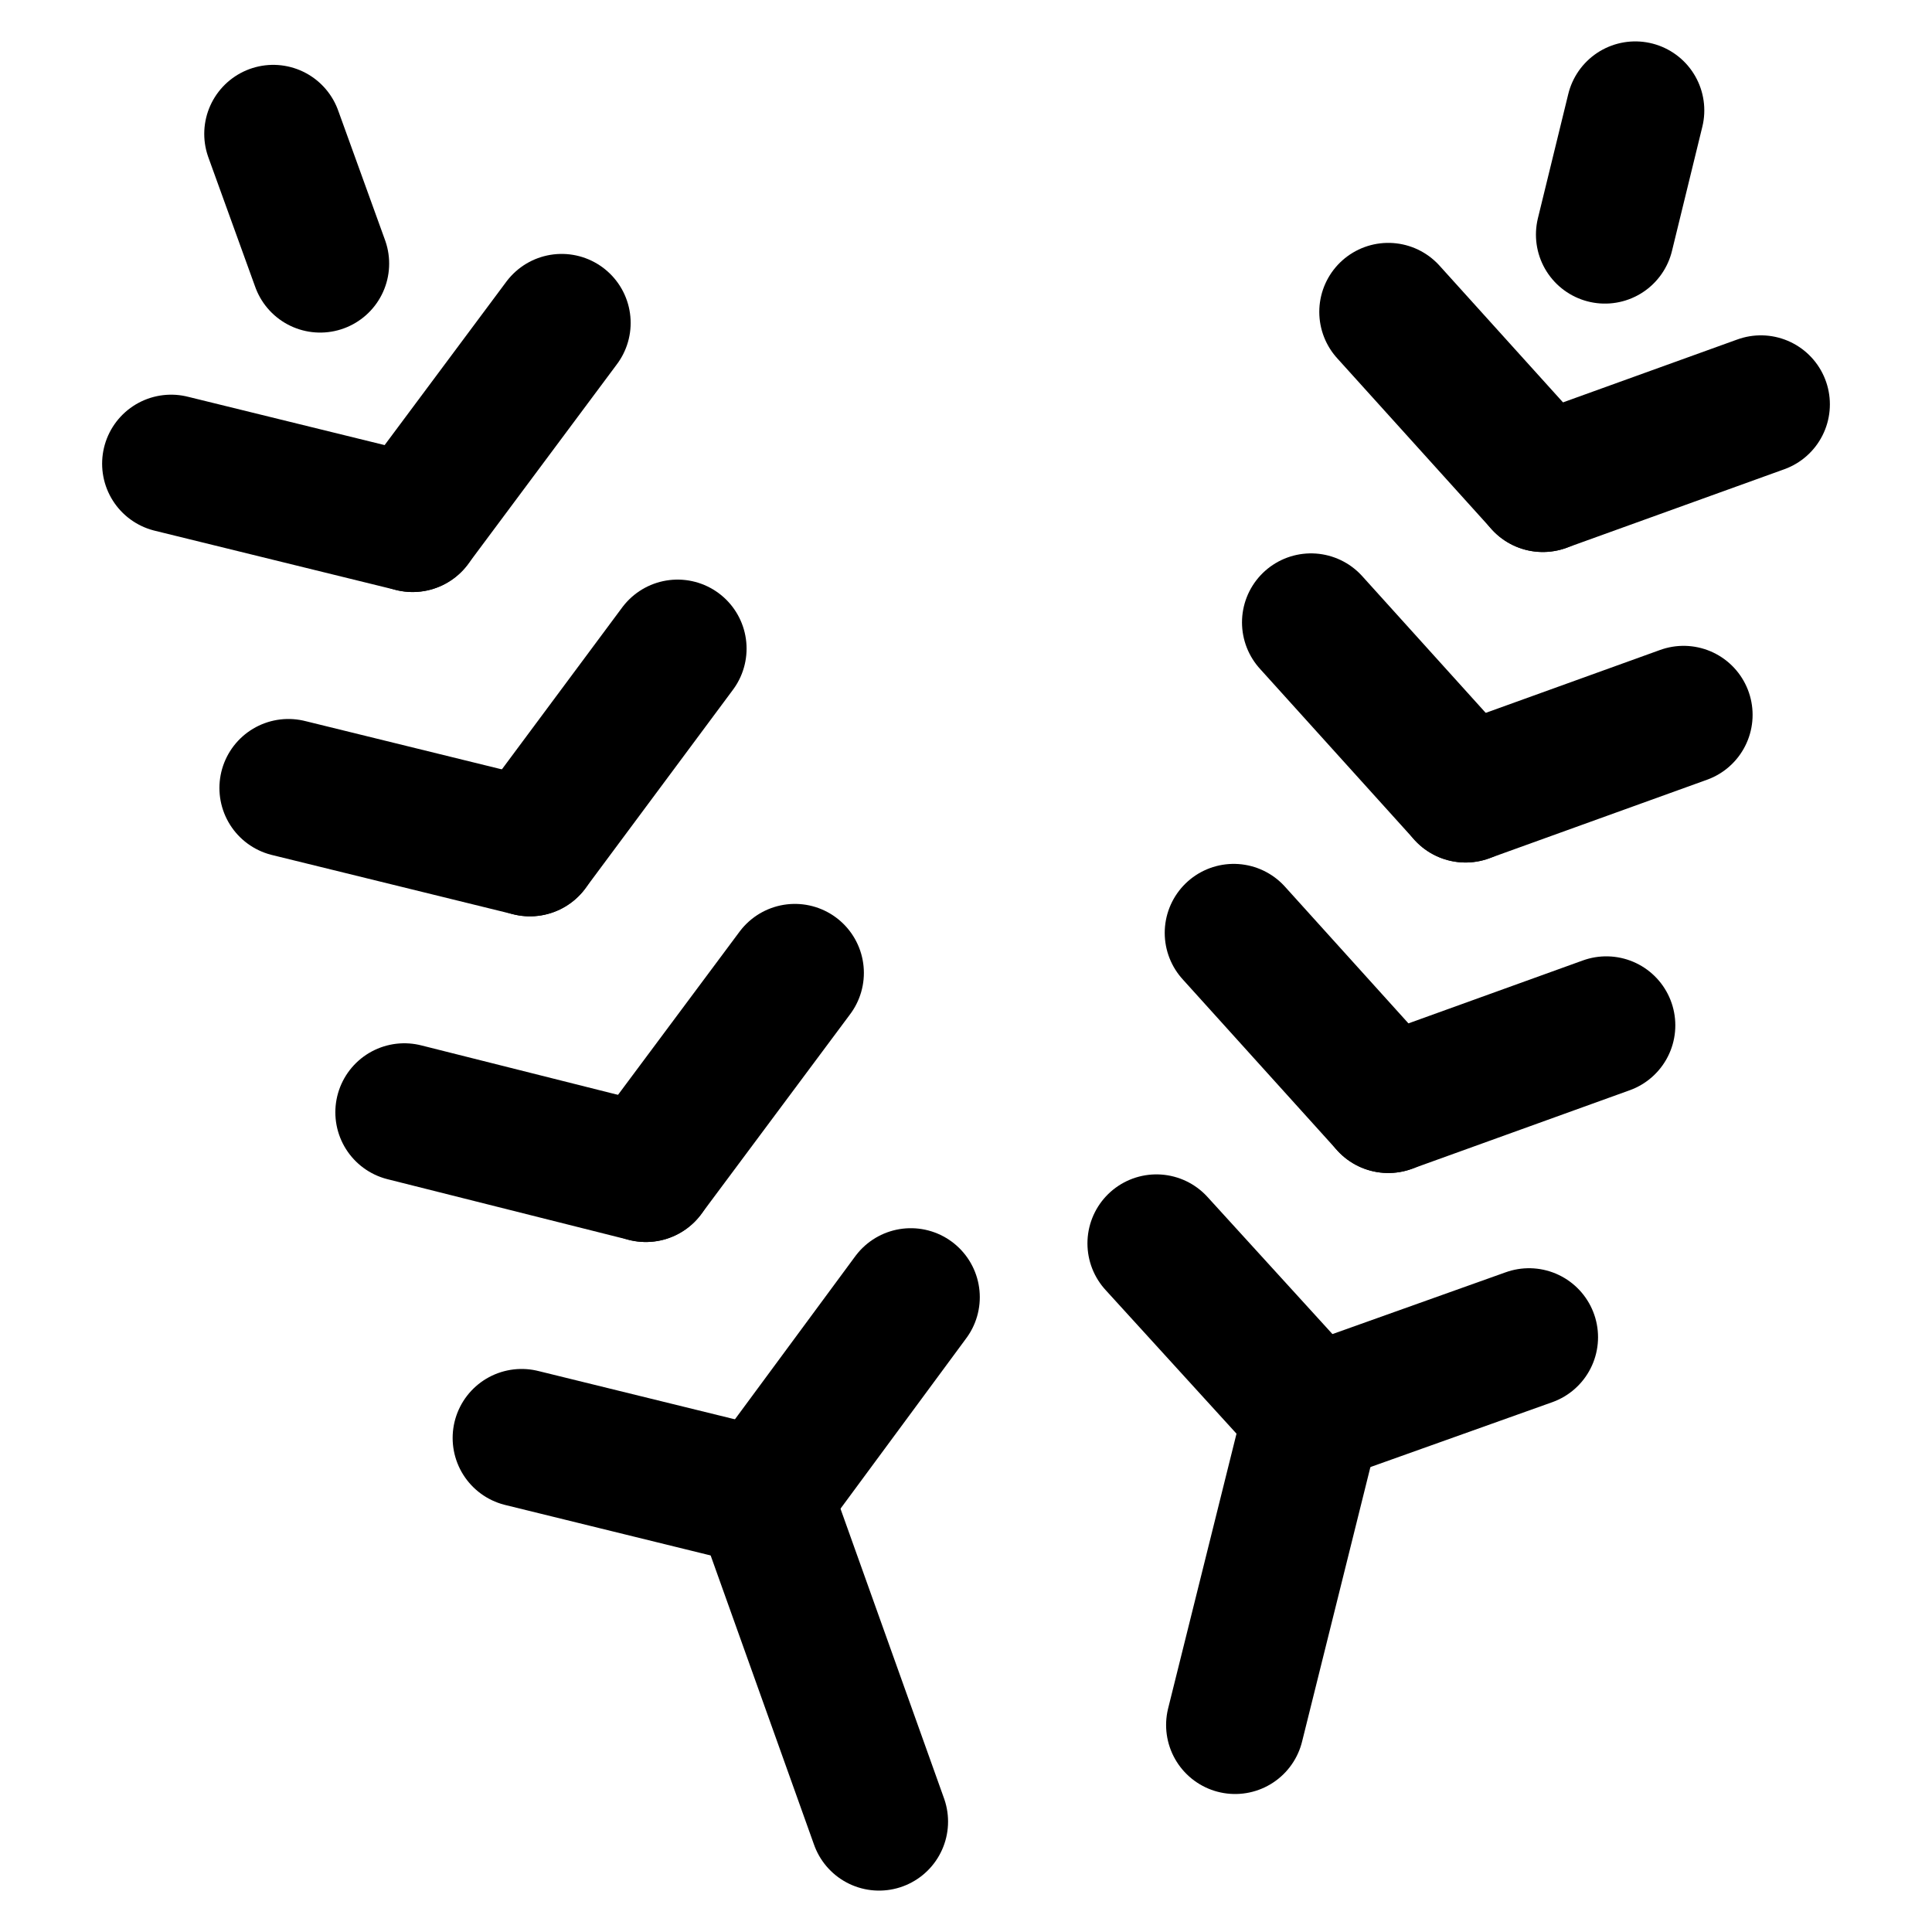
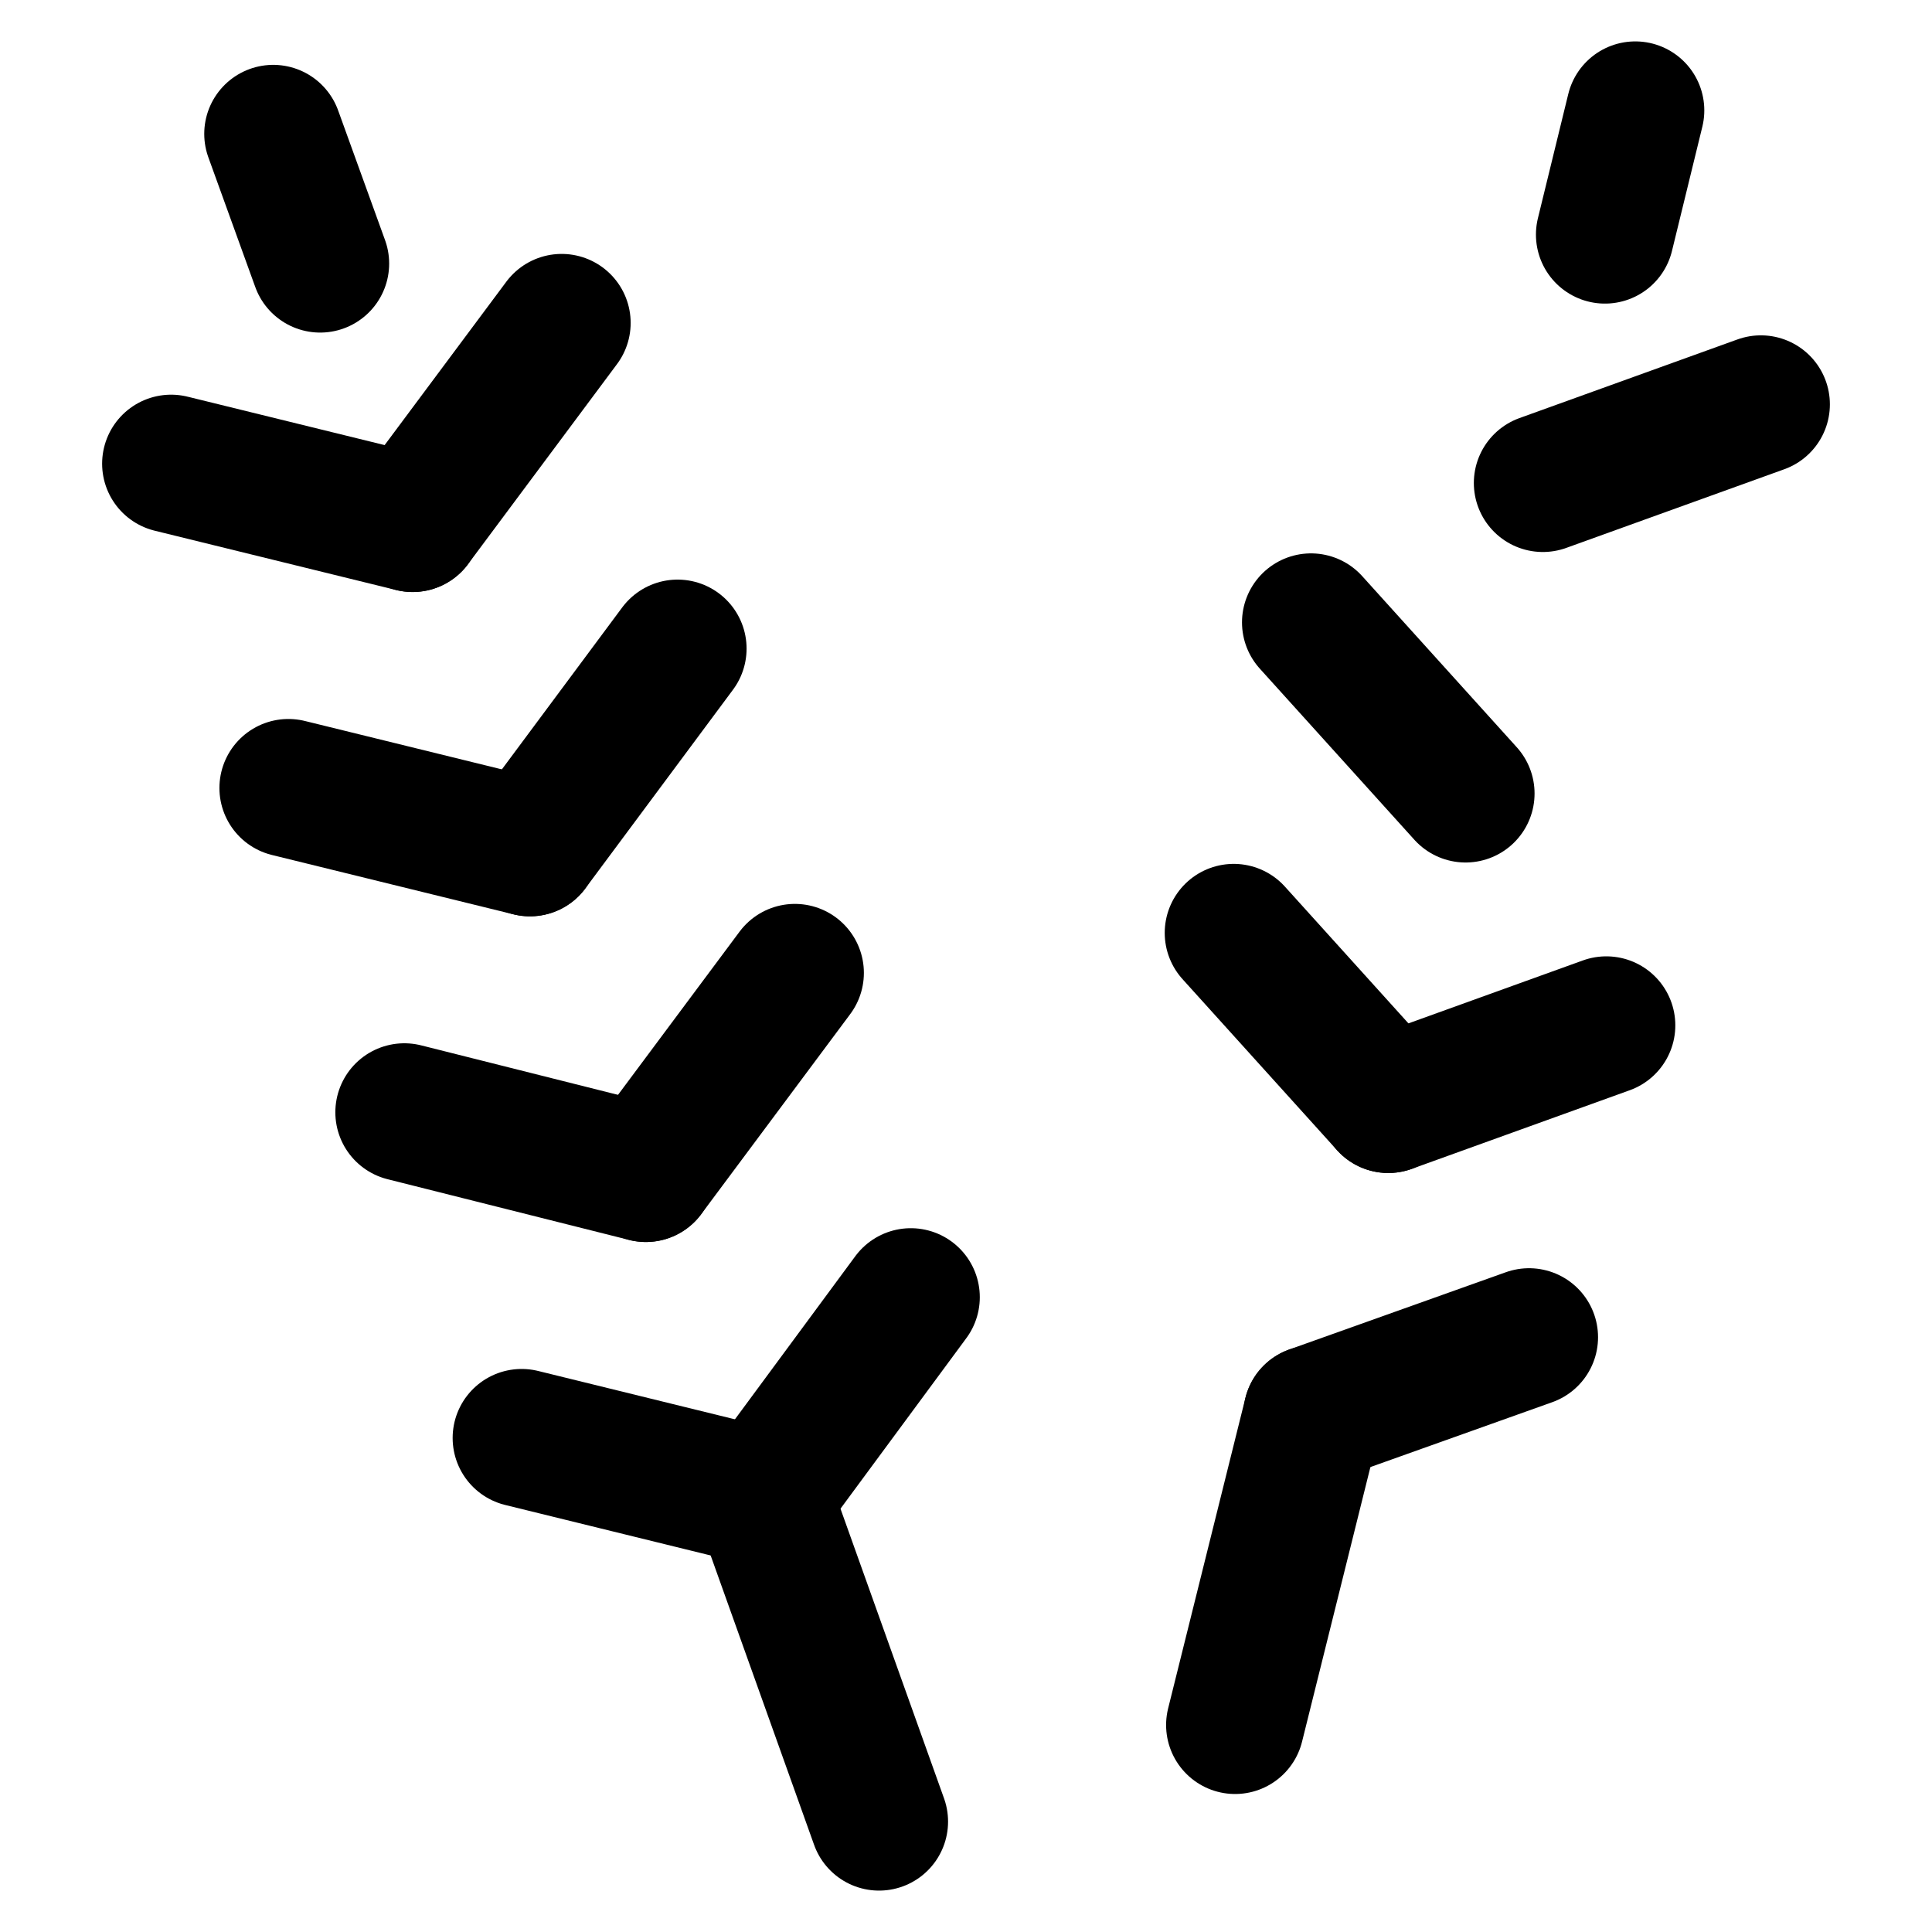
<svg xmlns="http://www.w3.org/2000/svg" viewBox="0 0 14 14">
  <g transform="matrix(1,0,0,1,0,0)">
    <g>
      <g>
        <line x1="5.53" y1="10.85" x2="6.37" y2="13.2" style="fill: none;stroke: #000000;stroke-linecap: round;stroke-linejoin: round" />
        <line x1="1.98" y1="0.97" x2="2.32" y2="1.91" style="fill: none;stroke: #000000;stroke-linecap: round;stroke-linejoin: round" />
        <line x1="5.53" y1="10.85" x2="3.78" y2="10.42" style="fill: none;stroke: #000000;stroke-linecap: round;stroke-linejoin: round" />
        <line x1="5.53" y1="10.85" x2="6.6" y2="9.4" style="fill: none;stroke: #000000;stroke-linecap: round;stroke-linejoin: round" />
        <line x1="4.68" y1="8.5" x2="2.93" y2="8.06" style="fill: none;stroke: #000000;stroke-linecap: round;stroke-linejoin: round" />
        <line x1="4.68" y1="8.5" x2="5.76" y2="7.05" style="fill: none;stroke: #000000;stroke-linecap: round;stroke-linejoin: round" />
        <line x1="3.84" y1="6.14" x2="2.09" y2="5.71" style="fill: none;stroke: #000000;stroke-linecap: round;stroke-linejoin: round" />
        <line x1="3.84" y1="6.14" x2="4.91" y2="4.7" style="fill: none;stroke: #000000;stroke-linecap: round;stroke-linejoin: round" />
        <line x1="2.99" y1="3.79" x2="1.24" y2="3.36" style="fill: none;stroke: #000000;stroke-linecap: round;stroke-linejoin: round" />
        <line x1="2.99" y1="3.79" x2="4.07" y2="2.34" style="fill: none;stroke: #000000;stroke-linecap: round;stroke-linejoin: round" />
      </g>
      <g>
        <line x1="9.51" y1="10.25" x2="8.95" y2="12.5" style="fill: none;stroke: #000000;stroke-linecap: round;stroke-linejoin: round" />
        <line x1="11.85" y1="0.8" x2="11.63" y2="1.7" style="fill: none;stroke: #000000;stroke-linecap: round;stroke-linejoin: round" />
-         <line x1="9.51" y1="10.25" x2="8.38" y2="9.01" style="fill: none;stroke: #000000;stroke-linecap: round;stroke-linejoin: round" />
        <line x1="9.51" y1="10.25" x2="11.08" y2="9.69" style="fill: none;stroke: #000000;stroke-linecap: round;stroke-linejoin: round" />
        <line x1="10.06" y1="8" x2="8.94" y2="6.76" style="fill: none;stroke: #000000;stroke-linecap: round;stroke-linejoin: round" />
        <line x1="10.06" y1="8" x2="11.64" y2="7.43" style="fill: none;stroke: #000000;stroke-linecap: round;stroke-linejoin: round" />
        <line x1="10.62" y1="5.75" x2="9.5" y2="4.51" style="fill: none;stroke: #000000;stroke-linecap: round;stroke-linejoin: round" />
-         <line x1="10.62" y1="5.75" x2="12.2" y2="5.18" style="fill: none;stroke: #000000;stroke-linecap: round;stroke-linejoin: round" />
-         <line x1="11.18" y1="3.5" x2="10.06" y2="2.26" style="fill: none;stroke: #000000;stroke-linecap: round;stroke-linejoin: round" />
        <line x1="11.18" y1="3.5" x2="12.76" y2="2.93" style="fill: none;stroke: #000000;stroke-linecap: round;stroke-linejoin: round" />
      </g>
    </g>
  </g>
</svg>